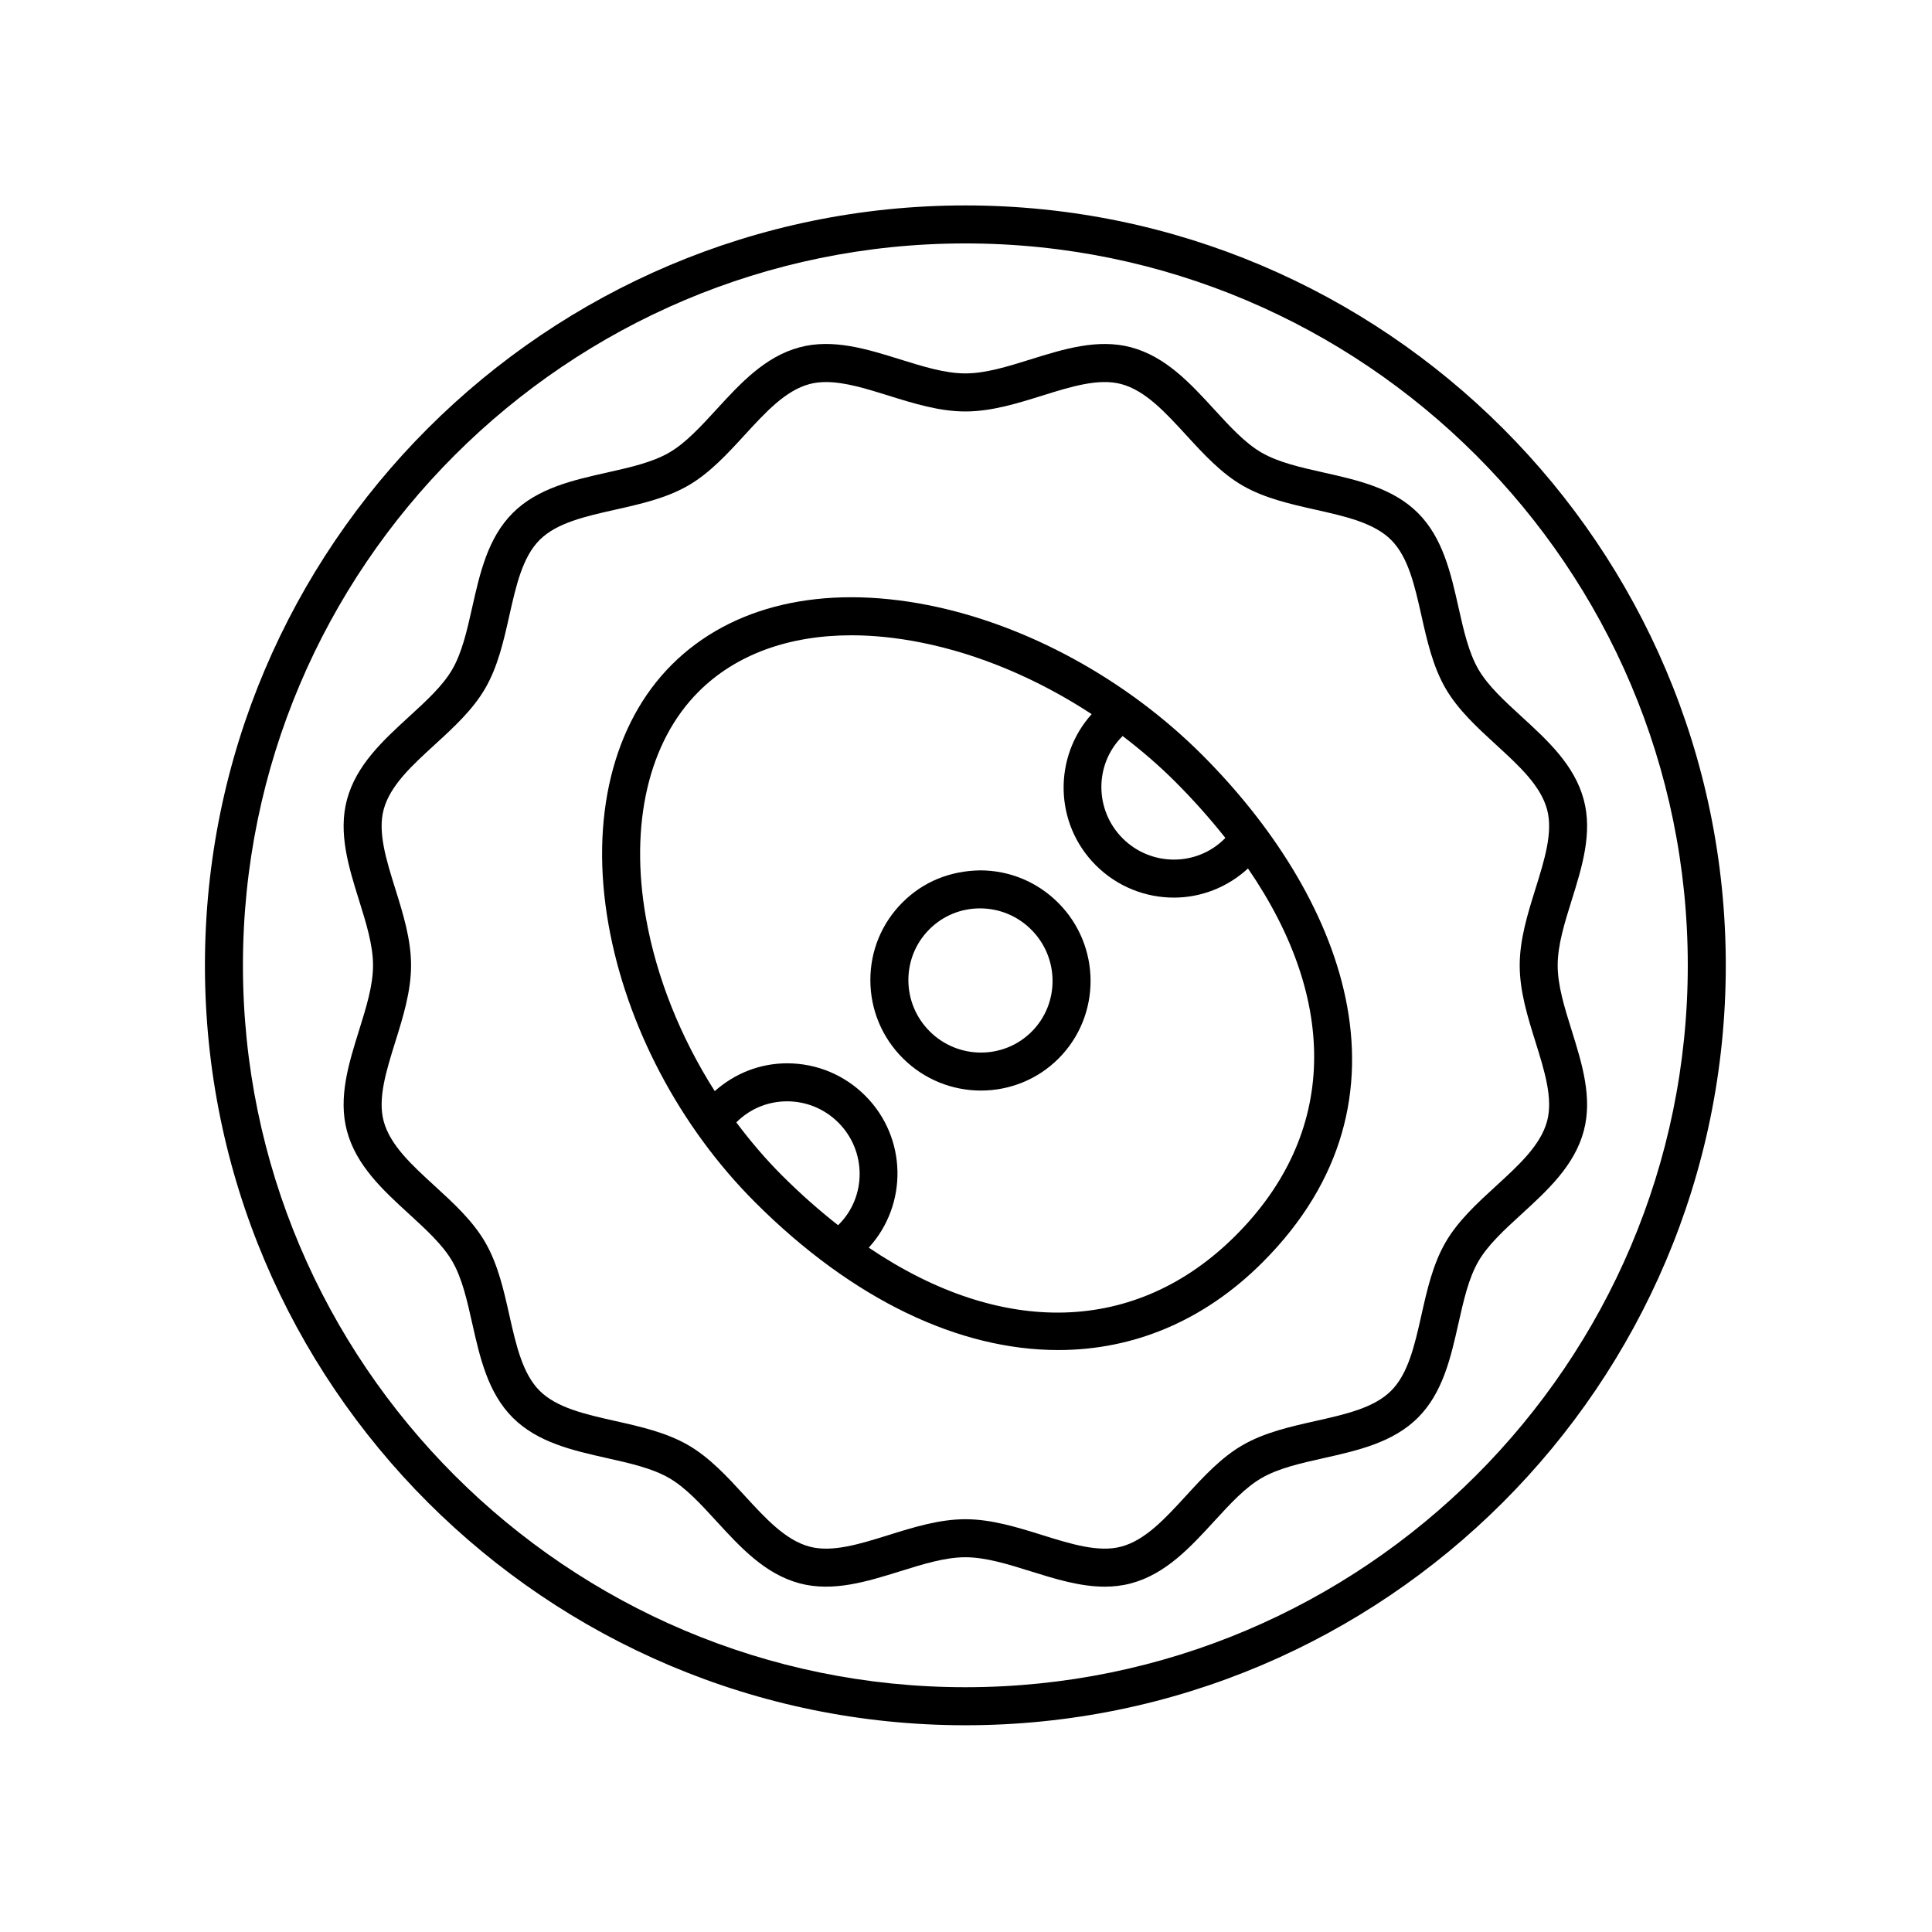
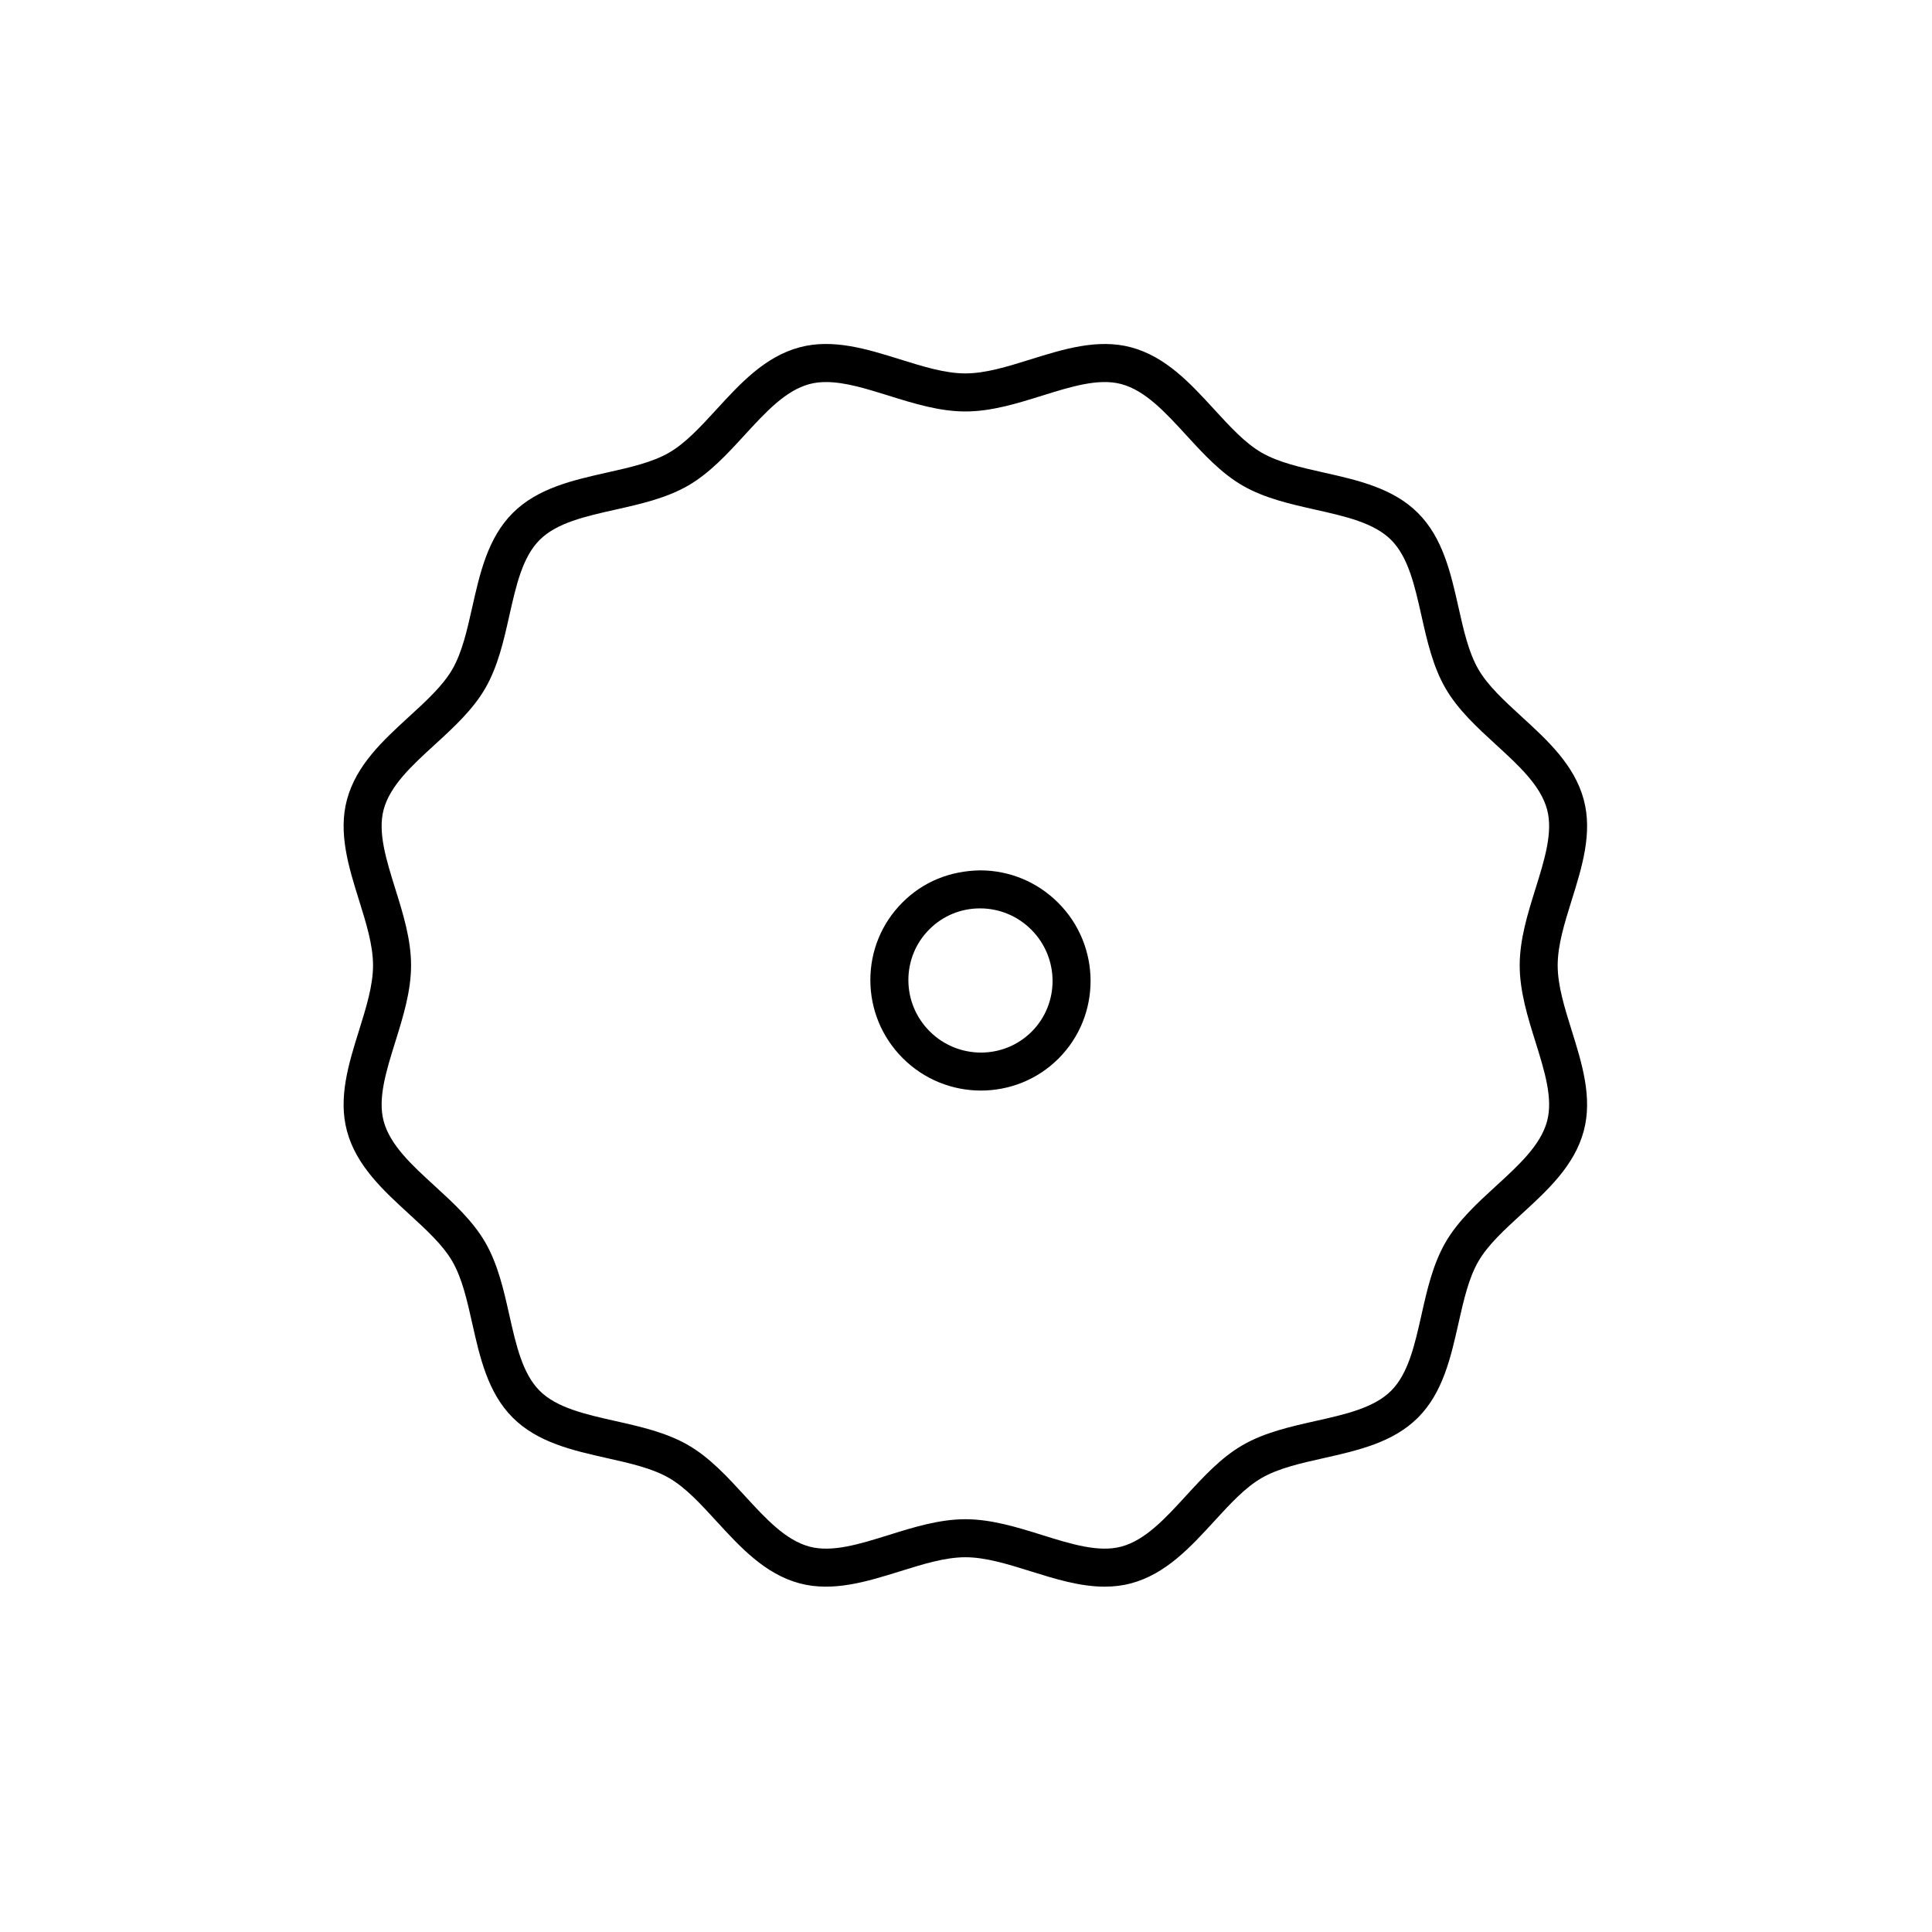
<svg xmlns="http://www.w3.org/2000/svg" fill="#000000" width="800px" height="800px" version="1.1" viewBox="144 144 512 512">
  <g>
    <path d="m279.88 519.69c6.602 6.598 15.949 8.695 24.992 10.727 6.16 1.383 11.98 2.688 16.457 5.277 4.359 2.519 8.328 6.848 12.531 11.434 6.32 6.894 12.855 14.02 22.055 16.477 8.82 2.348 17.855-0.469 26.609-3.195 6.137-1.914 11.93-3.723 17.305-3.723 5.371 0 11.168 1.809 17.305 3.723 6.449 2.012 13.062 4.074 19.621 4.074 2.336 0 4.668-0.262 6.981-0.879 9.199-2.457 15.734-9.582 22.055-16.473 4.203-4.586 8.172-8.914 12.535-11.434 4.477-2.59 10.297-3.898 16.457-5.281 9.039-2.031 18.387-4.129 24.988-10.723 6.602-6.602 8.703-15.941 10.734-24.98 1.387-6.156 2.695-11.969 5.285-16.445 2.523-4.356 6.856-8.324 11.445-12.527 6.894-6.316 14.023-12.844 16.48-22.039 2.356-8.812-0.461-17.852-3.191-26.59-1.914-6.133-3.723-11.922-3.723-17.289 0-5.367 1.812-11.16 3.723-17.293 2.731-8.742 5.551-17.777 3.191-26.59-2.461-9.195-9.59-15.723-16.488-22.039-4.586-4.203-8.914-8.168-11.438-12.523-2.59-4.477-3.898-10.289-5.277-16.445-2.031-9.035-4.133-18.379-10.734-24.98-6.602-6.598-15.949-8.695-24.992-10.727-6.16-1.383-11.98-2.688-16.457-5.277-4.359-2.519-8.328-6.848-12.531-11.434-6.32-6.891-12.855-14.02-22.062-16.477-8.797-2.348-17.855 0.469-26.602 3.195-6.137 1.914-11.93 3.723-17.305 3.723-5.371 0-11.168-1.809-17.305-3.723-8.754-2.731-17.805-5.555-26.609-3.195-9.199 2.457-15.734 9.586-22.051 16.477-4.207 4.582-8.176 8.914-12.535 11.434-4.477 2.59-10.297 3.898-16.461 5.281-9.039 2.031-18.387 4.129-24.988 10.723-6.602 6.602-8.703 15.941-10.734 24.98-1.383 6.156-2.691 11.969-5.277 16.445-2.523 4.356-6.856 8.324-11.445 12.523-6.894 6.316-14.027 12.848-16.48 22.043-2.356 8.812 0.461 17.852 3.191 26.59 1.914 6.133 3.723 11.922 3.723 17.293 0 5.367-1.812 11.156-3.723 17.289-2.731 8.742-5.551 17.777-3.191 26.59 2.457 9.195 9.59 15.727 16.488 22.043 4.586 4.199 8.914 8.168 11.438 12.52 2.59 4.477 3.898 10.289 5.277 16.445 2.031 9.035 4.133 18.379 10.734 24.977zm-20.648-61.375c-6.102-5.586-11.863-10.859-13.559-17.211-1.605-5.992 0.676-13.273 3.078-20.984 2.055-6.582 4.184-13.391 4.184-20.293s-2.125-13.711-4.184-20.297c-2.406-7.711-4.684-14.992-3.078-20.984 1.699-6.356 7.457-11.629 13.555-17.211 4.949-4.527 10.062-9.211 13.359-14.906 3.367-5.809 4.906-12.66 6.391-19.285 1.797-7.984 3.492-15.527 8.031-20.059 4.535-4.535 12.082-6.231 20.074-8.023 6.633-1.488 13.484-3.027 19.301-6.387 5.691-3.293 10.383-8.402 14.914-13.344 5.59-6.094 10.867-11.852 17.227-13.547 1.398-0.375 2.867-0.535 4.394-0.535 5.027 0 10.695 1.766 16.613 3.613 6.59 2.055 13.398 4.18 20.305 4.18s13.719-2.125 20.305-4.18c7.719-2.41 15.016-4.684 21.004-3.078 6.363 1.699 11.641 7.457 17.234 13.551 4.531 4.941 9.215 10.051 14.914 13.344 5.809 3.359 12.664 4.898 19.293 6.387 7.996 1.797 15.543 3.492 20.078 8.023s6.234 12.074 8.031 20.059c1.484 6.625 3.027 13.477 6.391 19.285 3.297 5.691 8.41 10.375 13.352 14.906 6.102 5.586 11.855 10.859 13.559 17.211 1.605 5.992-0.676 13.273-3.078 20.984-2.055 6.582-4.184 13.391-4.184 20.297 0 6.902 2.125 13.711 4.184 20.293 2.406 7.711 4.684 14.992 3.078 20.984-1.703 6.352-7.457 11.625-13.559 17.211-4.945 4.527-10.055 9.211-13.352 14.906-3.367 5.809-4.906 12.656-6.394 19.281-1.797 7.984-3.492 15.531-8.031 20.062-4.535 4.535-12.082 6.231-20.074 8.023-6.629 1.488-13.48 3.027-19.293 6.387-5.703 3.293-10.387 8.402-14.922 13.344-5.586 6.094-10.863 11.852-17.227 13.547-5.992 1.602-13.285-0.668-21.004-3.078-6.59-2.055-13.398-4.18-20.305-4.18s-13.719 2.125-20.305 4.18c-7.715 2.406-15.012 4.688-21.008 3.078-6.356-1.699-11.637-7.453-17.227-13.551-4.531-4.941-9.219-10.051-14.918-13.344-5.809-3.359-12.664-4.898-19.293-6.387-7.996-1.797-15.543-3.492-20.078-8.023s-6.234-12.074-8.031-20.059c-1.484-6.625-3.027-13.477-6.391-19.285-3.297-5.695-8.41-10.379-13.355-14.906z" />
-     <path d="m399.83 601.21c111.12 0 201.52-90.34 201.52-201.38s-90.406-201.39-201.52-201.39-201.52 90.34-201.52 201.39c-0.004 111.04 90.402 201.38 201.52 201.38zm0-392.7c105.56 0 191.45 85.824 191.45 191.31 0 105.49-85.883 191.31-191.45 191.31-105.56 0-191.45-85.82-191.45-191.31 0-105.48 85.883-191.31 191.45-191.31z" />
-     <path d="m344.07 462.58c25.957 25.957 54.199 39.195 80.355 39.195 19.898 0 38.586-7.664 54.141-23.219 43.691-43.691 20.395-98.125-15.977-134.5-20.059-20.062-46.535-34.527-72.633-39.695-28.078-5.551-52.215 0.07-67.969 15.828-15.602 15.598-21.703 40.66-16.738 68.758 4.742 26.867 18.891 53.703 38.82 73.629zm-4.934-21.141c0.008-0.008 0.012-0.016 0.023-0.023 3.582-3.582 8.348-5.551 13.426-5.551h0.055c5.106 0.012 9.914 2.016 13.539 5.641 7.477 7.477 7.519 19.598 0.098 27.02-0.059 0.059-0.125 0.102-0.184 0.16-5-3.93-9.977-8.309-14.895-13.227-4.344-4.344-8.359-9.059-12.062-14.02zm129.59-75.395c-0.066 0.07-0.117 0.148-0.188 0.215-7.434 7.426-19.551 7.383-27.027-0.09-7.473-7.477-7.519-19.598-0.098-27.02 0.031-0.031 0.066-0.055 0.098-0.09 4.91 3.738 9.605 7.769 13.953 12.121 4.934 4.934 9.316 9.898 13.262 14.863zm-139.61-38.723c9.855-9.855 23.883-14.961 40.52-14.961 5.824 0 11.969 0.629 18.367 1.895 15.492 3.066 31.133 9.723 45.297 18.996-10.23 11.422-9.926 29.023 1.094 40.047 5.719 5.719 13.219 8.578 20.715 8.578 7.066 0 14.082-2.633 19.621-7.723 24.238 35.336 23.539 70.465-3.281 97.285-26.359 26.352-62.059 26.953-97.215 3.199 10.418-11.414 10.16-29.168-0.926-40.254-5.519-5.519-12.852-8.574-20.641-8.594h-0.078c-7.172 0-13.867 2.668-19.172 7.371-9.047-14.219-15.438-30.078-18.242-45.953-4.379-24.824 0.703-46.648 13.941-59.887z" />
    <path d="m403.97 433.01c7.449 0 14.895-2.828 20.555-8.488 11.352-11.355 11.312-29.871-0.094-41.273-5.519-5.519-12.852-8.574-20.641-8.594-8.02 0.117-15.133 3-20.629 8.504-5.504 5.504-8.527 12.828-8.508 20.629 0.02 7.789 3.074 15.125 8.594 20.645 5.723 5.719 13.227 8.582 20.723 8.578zm-13.684-42.727c3.582-3.582 8.348-5.551 13.426-5.551h0.055c5.106 0.016 9.914 2.016 13.539 5.641 7.473 7.477 7.519 19.598 0.094 27.027-7.43 7.426-19.547 7.387-27.027-0.09-3.625-3.625-5.629-8.434-5.644-13.543-0.004-5.106 1.965-9.891 5.559-13.484z" />
  </g>
</svg>